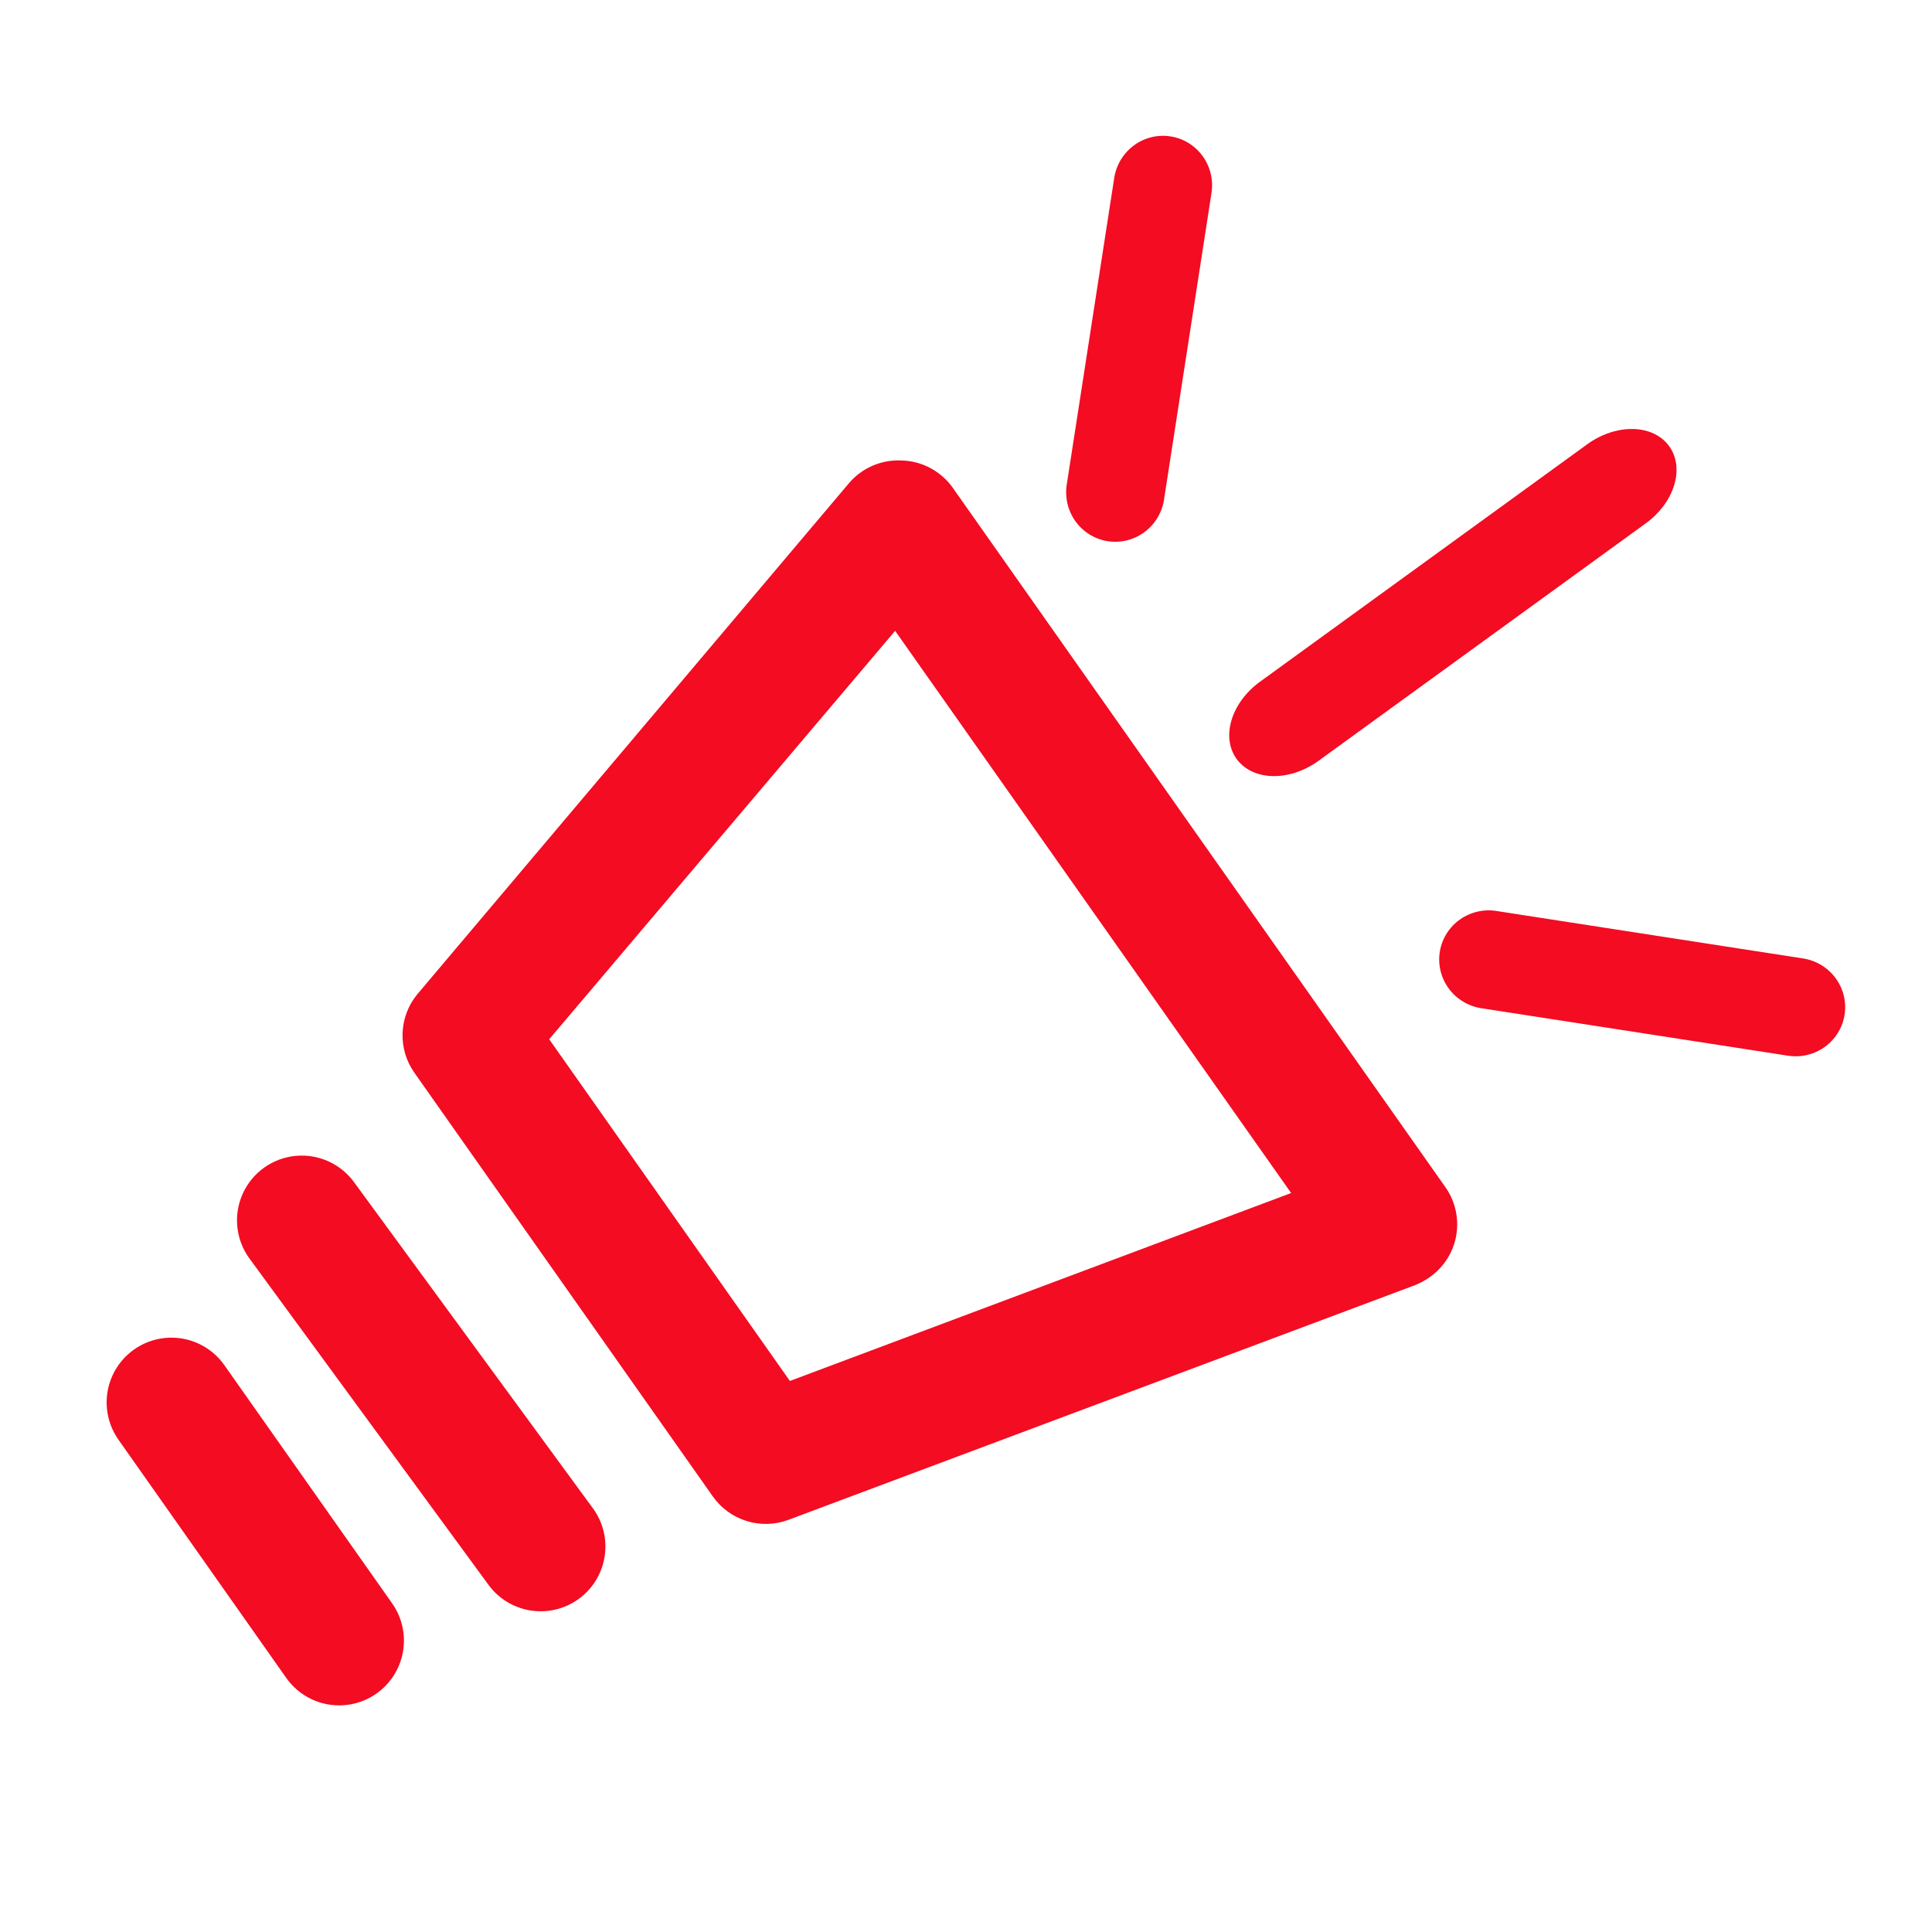
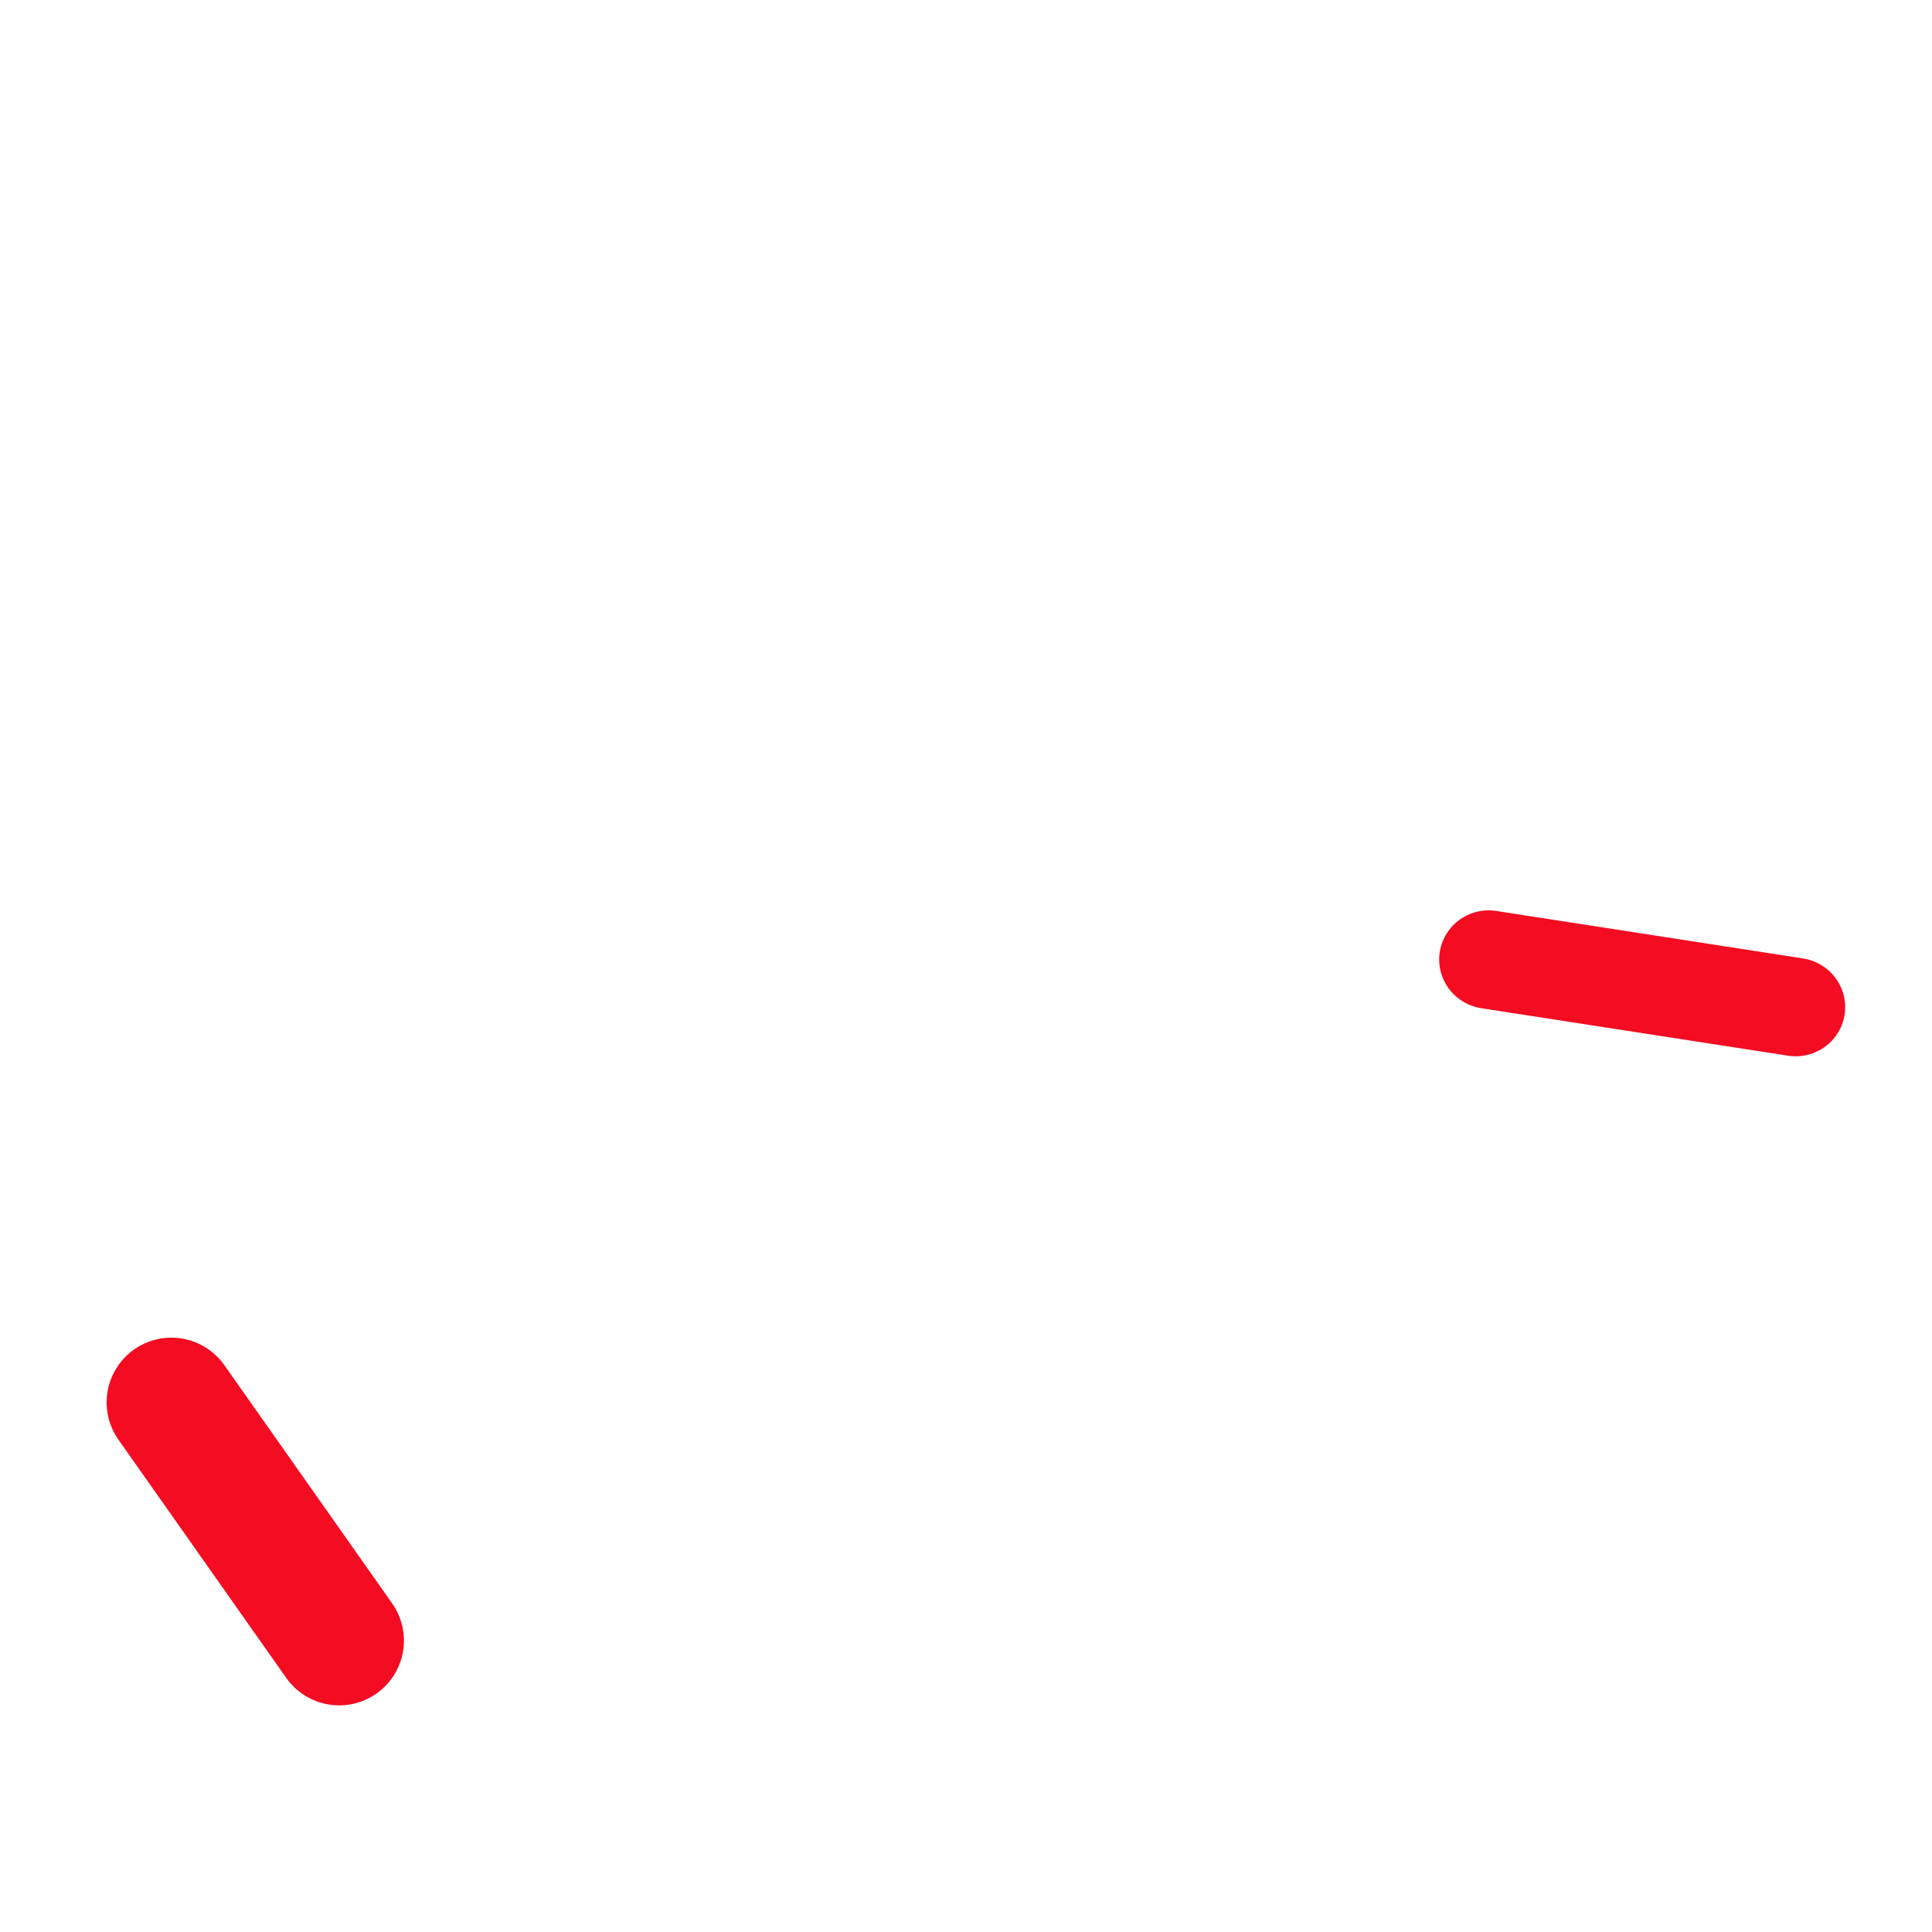
<svg xmlns="http://www.w3.org/2000/svg" width="100%" height="100%" viewBox="0 0 1200 1200" version="1.1" xml:space="preserve" style="fill-rule:evenodd;clip-rule:evenodd;stroke-linejoin:round;stroke-miterlimit:2;">
  <g>
    <g transform="matrix(1.37,-0.965,0.965,1.37,-696.035,953.969)">
-       <path d="M842.28,105.72C836.405,101.138 828.733,99.54 821.518,101.4L581.518,164.162C576.467,165.576 572.022,168.607 568.858,172.791C565.694,176.974 563.987,182.076 563.999,187.322L563.999,379.322C563.983,384.634 565.729,389.802 568.963,394.013C572.202,398.227 576.741,401.247 581.877,402.602L821.877,465.243L821.877,465.239C823.885,465.716 825.936,465.958 827.998,465.962C833.288,465.978 838.432,464.251 842.639,461.04C848.557,456.486 852.018,449.431 851.999,441.962L851.999,124.682C851.897,117.19 848.3,110.178 842.28,105.721L842.28,105.72ZM803.999,410.88L611.999,360.841L611.999,205.921L803.999,155.999L803.999,410.88Z" style="fill:rgb(243,12,34);fill-rule:nonzero;" />
-     </g>
+       </g>
    <g transform="matrix(1.37,-0.965,0.965,1.37,-696.035,953.969)">
      <path d="M420,367.32C426.363,367.32 432.469,364.793 436.969,360.289C441.473,355.789 444,349.684 444,343.32L444,235.32C444,226.746 439.426,218.824 432,214.535C424.574,210.25 415.426,210.25 408,214.535C400.574,218.824 396,226.746 396,235.32L396,343.32C396,349.683 398.528,355.789 403.031,360.289C407.531,364.793 413.636,367.32 420,367.32L420,367.32Z" style="fill:rgb(243,12,34);fill-rule:nonzero;" />
    </g>
    <g transform="matrix(1.37,-0.965,0.965,1.37,-570.884,895.531)">
-       <path d="M420,367.32C426.363,367.32 432.469,364.793 436.969,360.289C441.473,355.789 444,349.684 444,343.32L441.226,193.479C441.226,184.905 436.652,176.983 429.226,172.694C421.8,168.409 412.652,168.409 405.226,172.694C397.8,176.983 393.226,184.905 393.226,193.479L396,343.32C396,349.683 398.528,355.789 403.031,360.289C407.531,364.793 413.636,367.32 420,367.32L420,367.32Z" style="fill:rgb(243,12,34);fill-rule:nonzero;" />
-     </g>
+       </g>
    <g transform="matrix(0.733,1.041,-1.37,0.965,963.275,-320.533)">
-       <path d="M420,367.32C426.363,367.32 432.469,364.793 436.969,360.289C441.473,355.789 444,349.684 444,343.32L441.226,193.479C441.226,184.905 436.652,176.983 429.226,172.694C421.8,168.409 412.652,168.409 405.226,172.694C397.8,176.983 393.226,184.905 393.226,193.479L396,343.32C396,349.683 398.528,355.789 403.031,360.289C407.531,364.793 413.636,367.32 420,367.32L420,367.32Z" style="fill:rgb(243,12,34);fill-rule:nonzero;" />
-     </g>
+       </g>
    <g transform="matrix(1.255,0.218,-0.22,1.267,241.217,-220.89)">
-       <path d="M420,367.32C426.363,367.32 432.469,364.793 436.969,360.289C441.473,355.789 444,349.684 444,343.32L441.226,193.479C441.226,184.905 436.652,176.983 429.226,172.694C421.8,168.409 412.652,168.409 405.226,172.694C397.8,176.983 393.226,184.905 393.226,193.479L396,343.32C396,349.683 398.528,355.789 403.031,360.289C407.531,364.793 413.636,367.32 420,367.32L420,367.32Z" style="fill:rgb(243,12,34);fill-rule:nonzero;" />
-     </g>
+       </g>
    <g transform="matrix(-0.218,1.255,-1.267,-0.22,1451.31,144.455)">
      <path d="M420,367.32C426.363,367.32 432.469,364.793 436.969,360.289C441.473,355.789 444,349.684 444,343.32L441.226,193.479C441.226,184.905 436.652,176.983 429.226,172.694C421.8,168.409 412.652,168.409 405.226,172.694C397.8,176.983 393.226,184.905 393.226,193.479L396,343.32C396,349.683 398.528,355.789 403.031,360.289C407.531,364.793 413.636,367.32 420,367.32L420,367.32Z" style="fill:rgb(243,12,34);fill-rule:nonzero;" />
    </g>
  </g>
</svg>